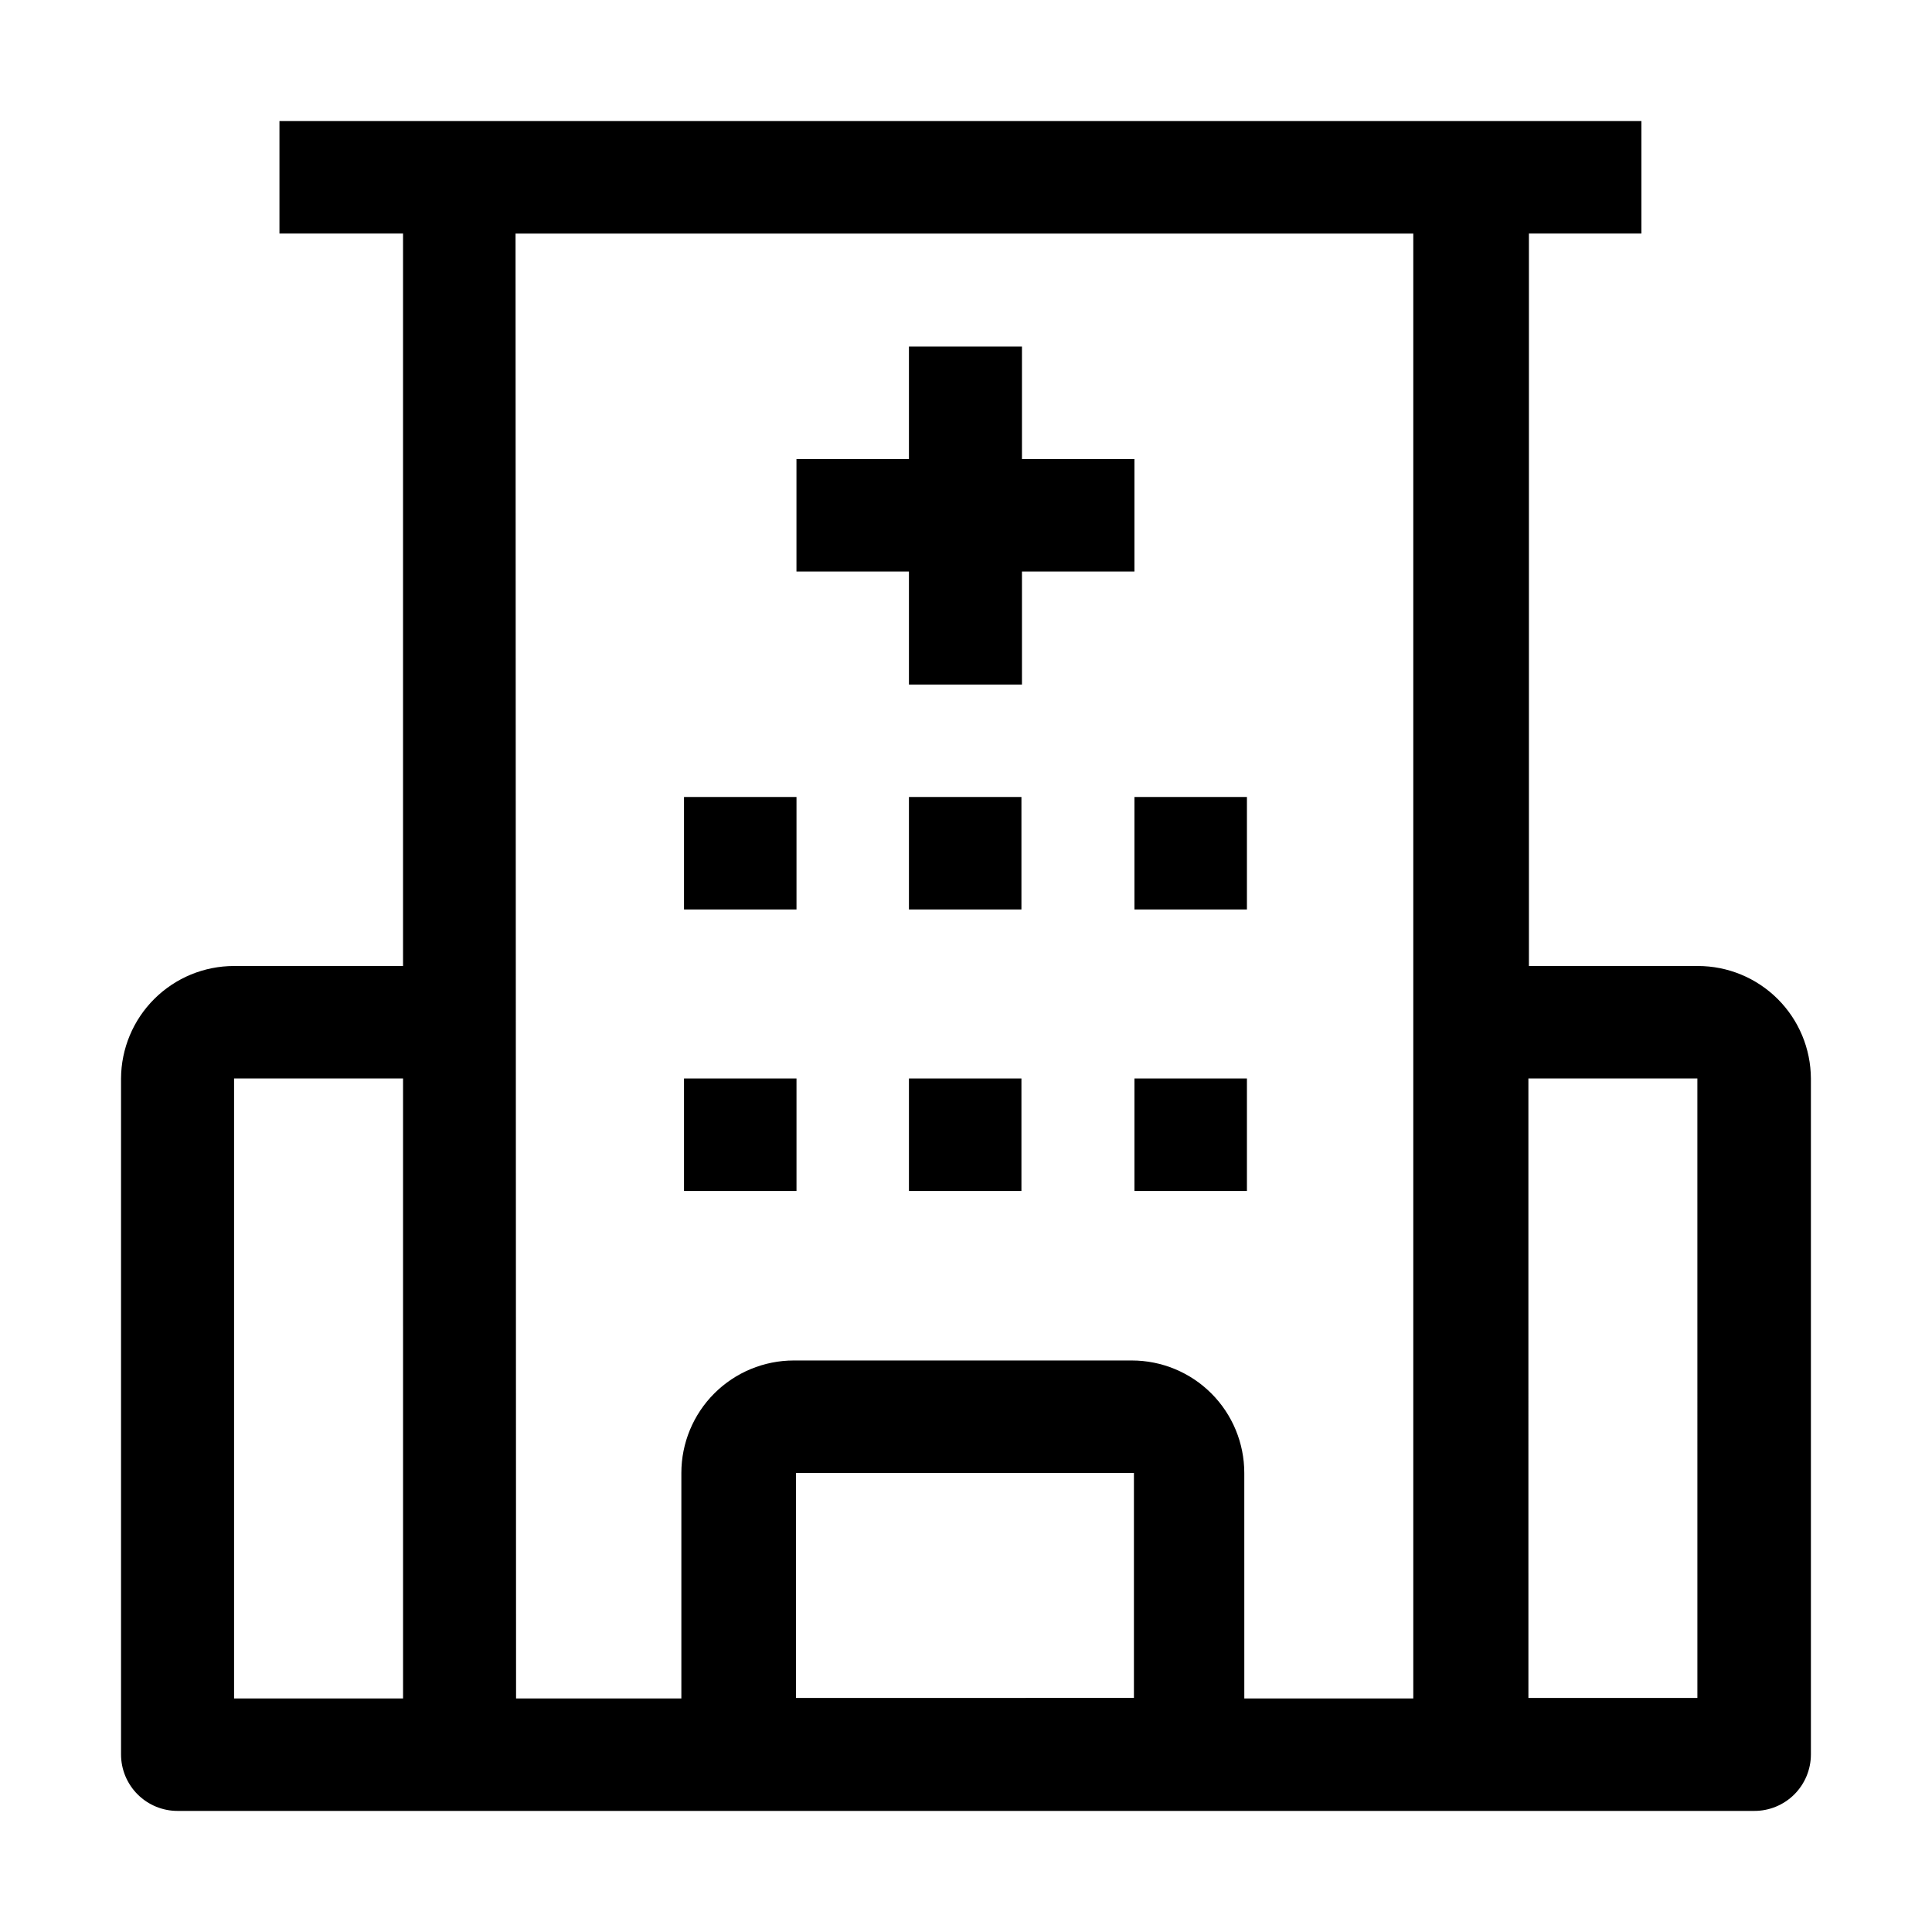
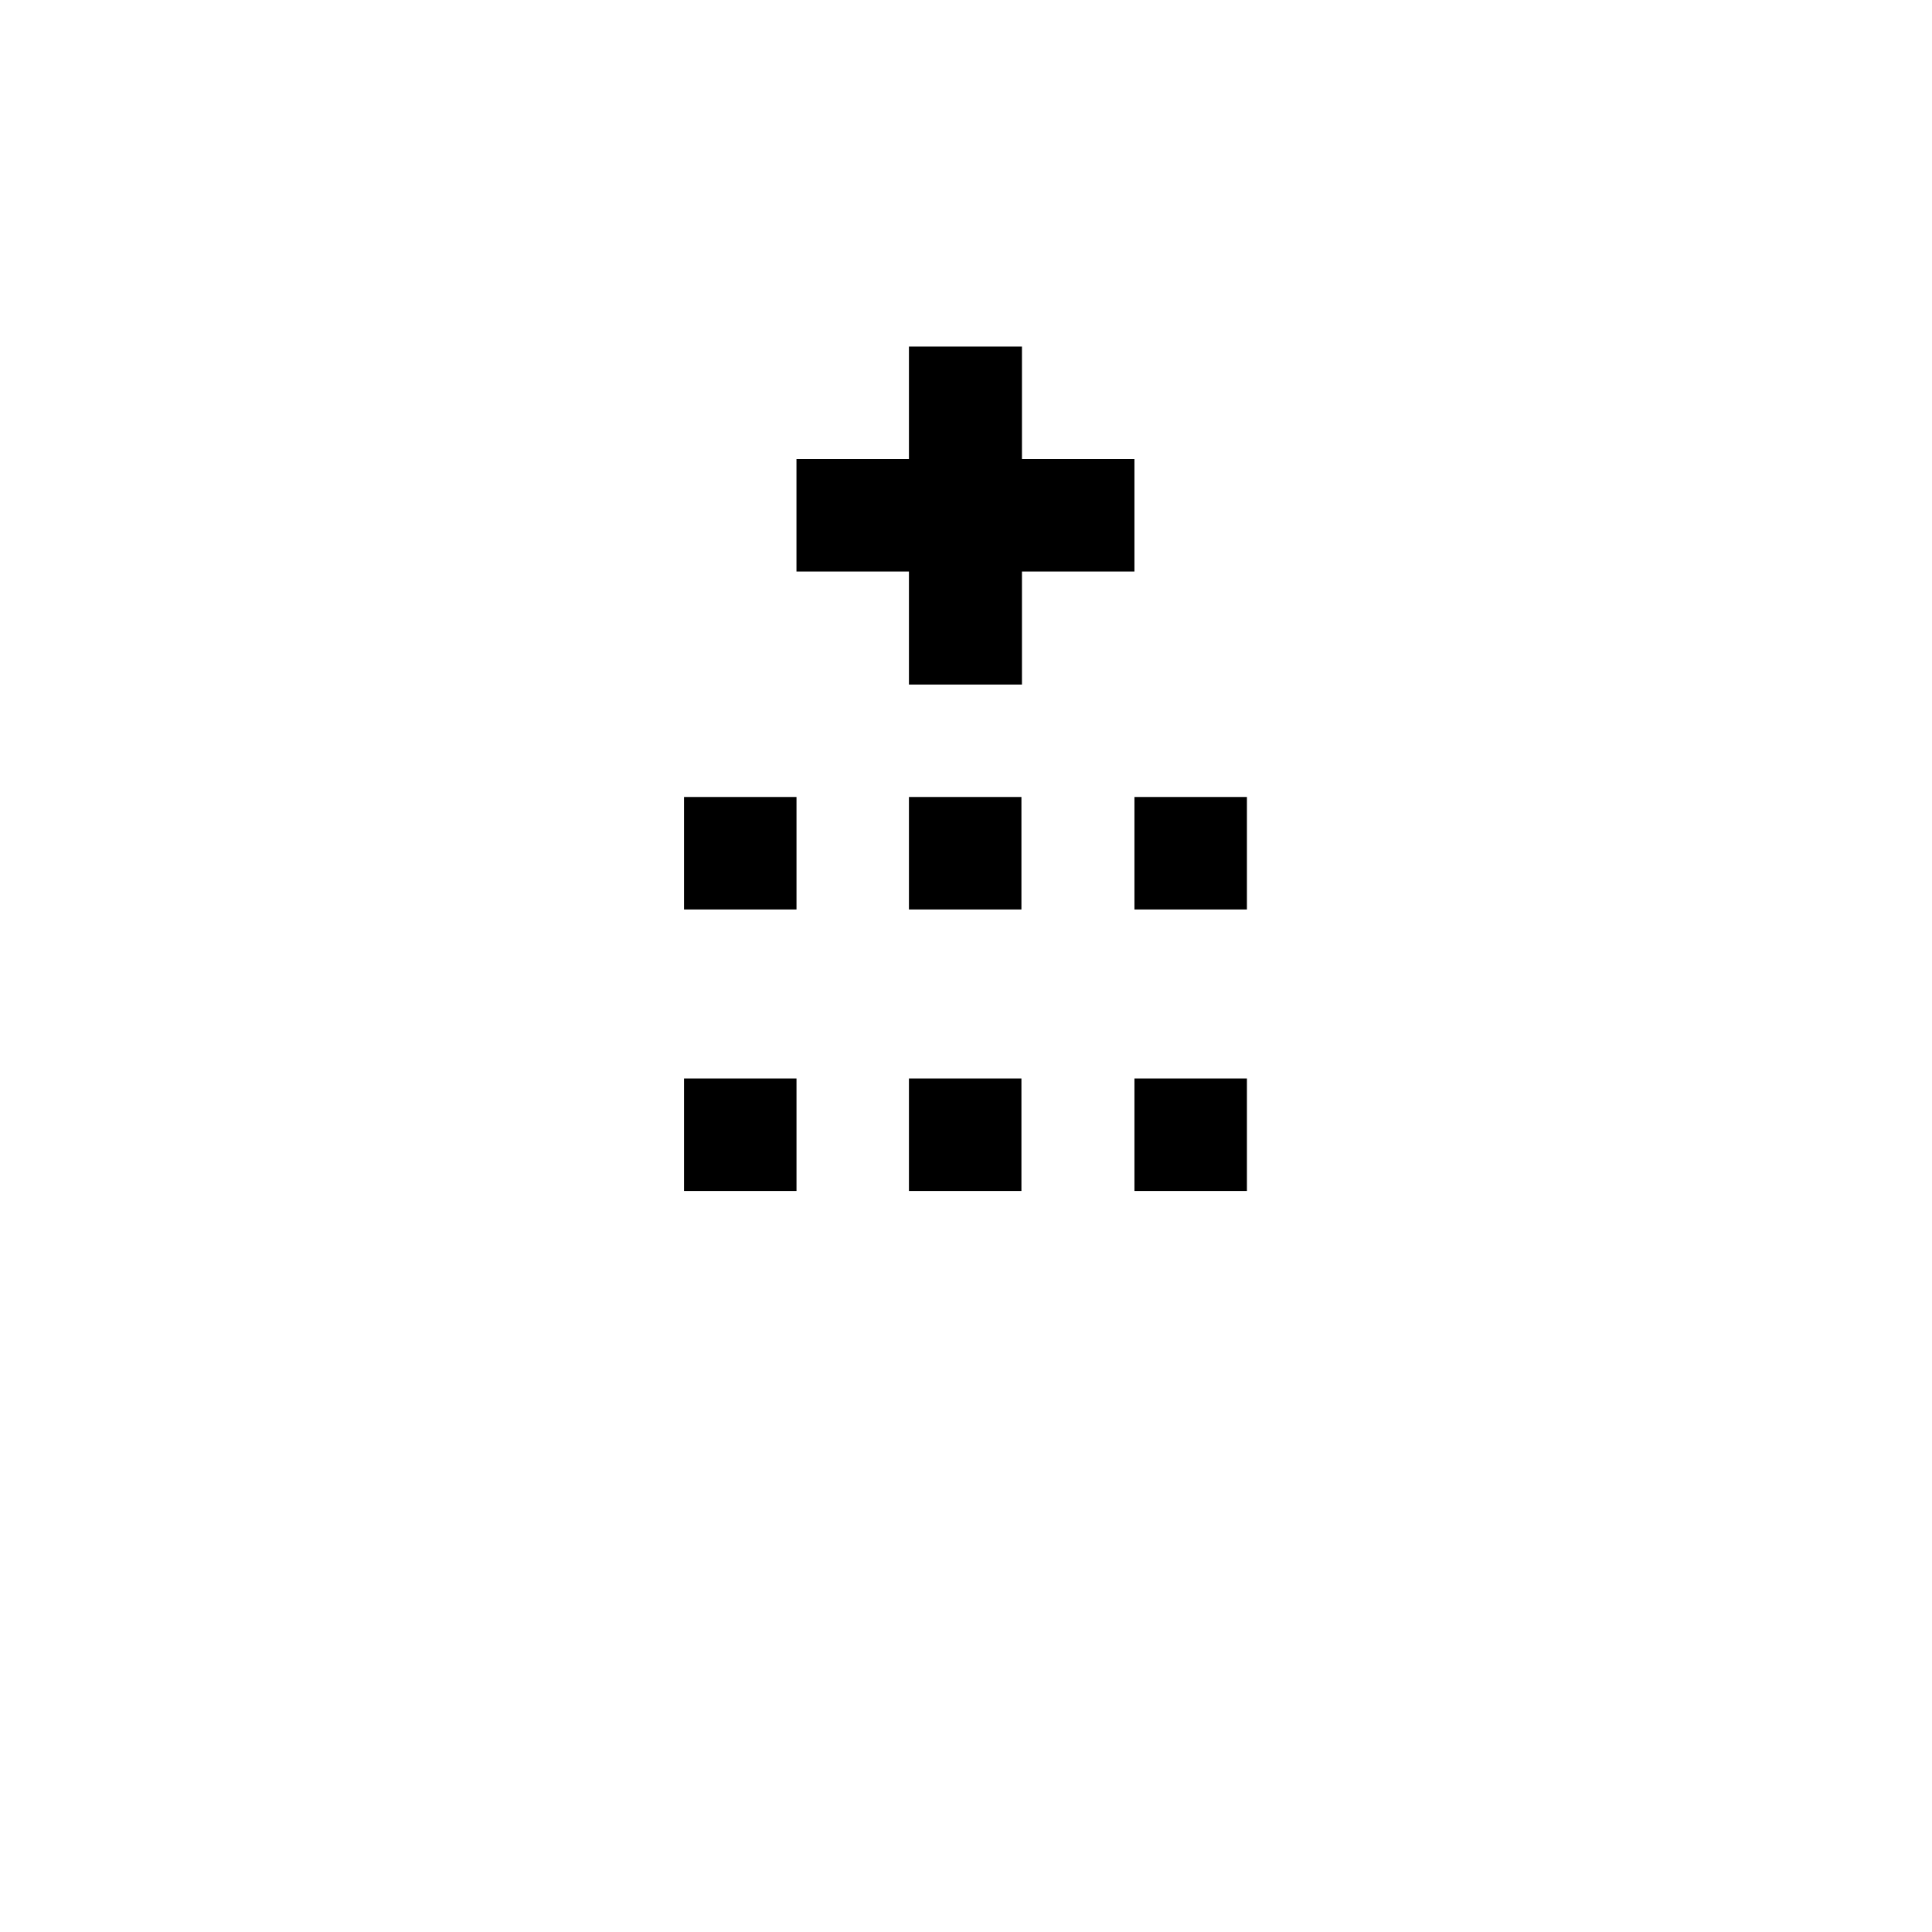
<svg xmlns="http://www.w3.org/2000/svg" fill="#000000" width="800px" height="800px" version="1.1" viewBox="144 144 512 512">
  <g>
-     <path d="m593.96 400h-44.781v-194.11h29.809v-29.809h-360.93v29.809h32.75v194.11h-44.785c-7.918 0-15.516 3.133-21.129 8.723-5.609 5.586-8.781 13.164-8.82 21.086v179.13c0 3.992 1.598 7.824 4.438 10.637 2.836 2.812 6.684 4.375 10.68 4.336h417.6c3.996 0.039 7.84-1.523 10.68-4.336 2.836-2.812 4.434-6.644 4.434-10.637v-179.13c-0.039-7.922-3.207-15.5-8.82-21.086-5.613-5.59-13.211-8.723-21.129-8.723zm-387.93 29.809h44.781l0.004 164.3h-44.785zm74.594-223.91h237.91v388.21h-44.781l-0.004-59.758c0-7.906-3.141-15.488-8.73-21.078-5.59-5.59-13.172-8.73-21.078-8.73h-89.566c-7.906 0-15.488 3.141-21.078 8.73-5.59 5.59-8.73 13.172-8.73 21.078v59.758h-43.805zm74.312 388.07v-59.621h89.566v59.617zm238.89 0h-44.781l-0.004-164.16h44.781z" />
    <path d="m325.27 429.81h29.809v29.809h-29.809z" />
    <path d="m384.88 429.81h29.809v29.809h-29.809z" />
    <path d="m444.64 429.81h29.809v29.809h-29.809z" />
    <path d="m325.27 355.21h29.809v29.809h-29.809z" />
    <path d="m384.88 355.21h29.809v29.809h-29.809z" />
    <path d="m444.64 355.21h29.809v29.809h-29.809z" />
    <path d="m384.88 325.41h29.949v-29.949h29.809v-29.809h-29.809v-29.809h-29.949v29.809h-29.809v29.809h29.809z" />
  </g>
</svg>